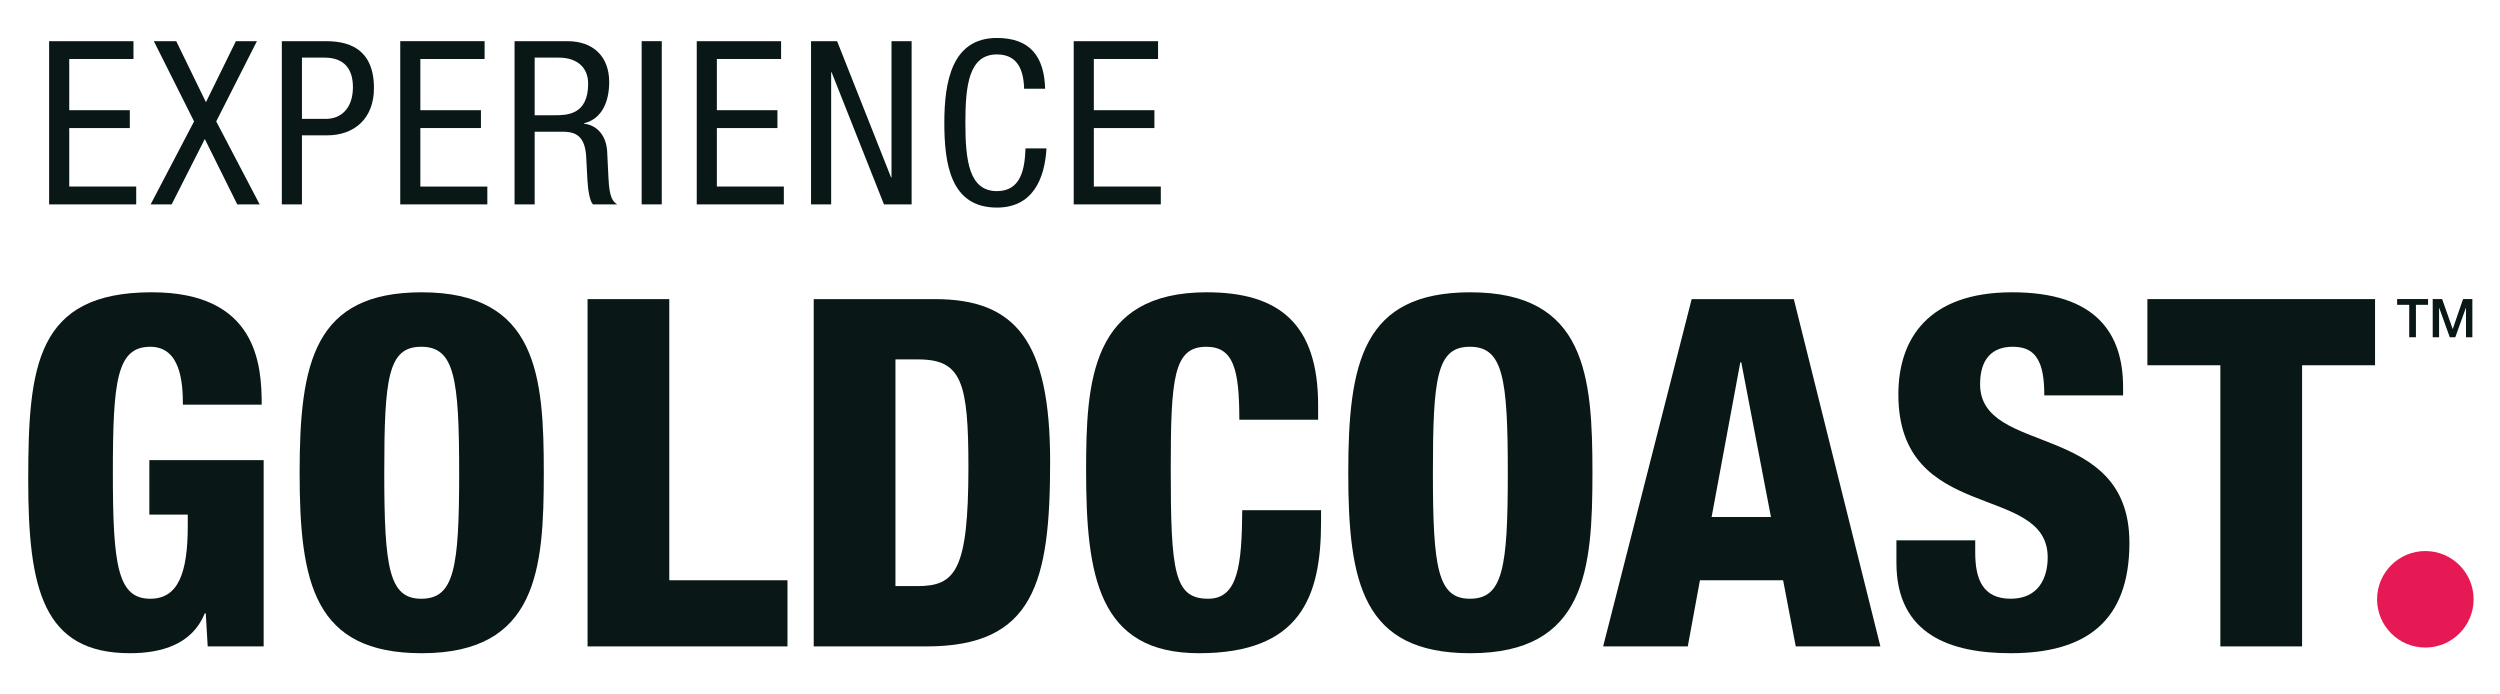
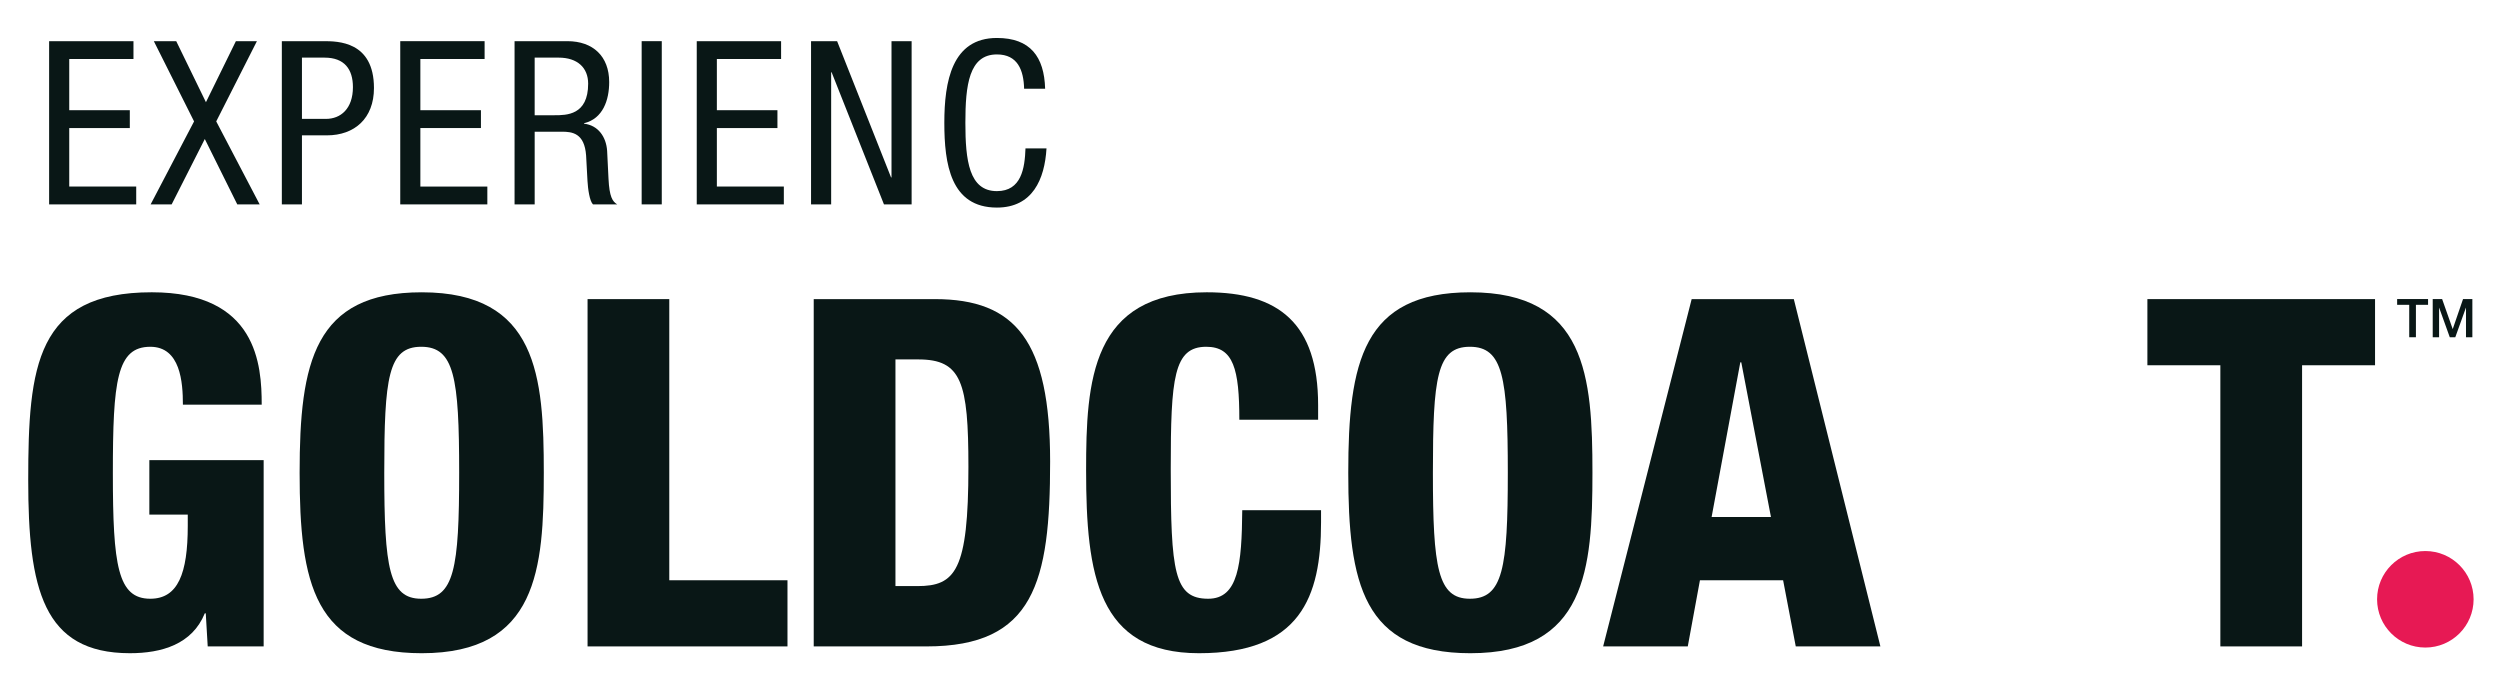
<svg xmlns="http://www.w3.org/2000/svg" id="Layer_1" data-name="Layer 1" viewBox="0 0 3760.98 1043.9">
  <defs>
    <style>
      .cls-1 {
        fill: #091716;
      }

      .cls-1, .cls-2 {
        stroke-width: 0px;
      }

      .cls-2 {
        fill: #e71954;
      }
    </style>
  </defs>
  <g>
    <path class="cls-1" d="M73.9,61.93h126.89v26.83h-96.63v77.03h91.13v26.83h-91.13v88.04h100.76v26.82H73.9V61.93Z" />
    <path class="cls-1" d="M231.41,61.93h33.7l44.7,91.82,45.05-91.82h31.64l-61.21,120.71,65.34,124.83h-33.7l-48.83-98.35-49.87,98.35h-31.63l65.34-124.83-60.52-120.71Z" />
    <path class="cls-1" d="M423.99,61.93h62.59c21.32,0,76,0,76,70.5,0,45.74-29.23,71.19-70.84,71.19h-37.49v103.85h-30.26V61.93ZM454.25,178.86h36.11c22.01,0,40.58-15.13,40.58-47.8,0-26.83-12.72-44.36-42.64-44.36h-34.05v92.17Z" />
    <path class="cls-1" d="M602.13,61.93h126.9v26.83h-96.64v77.03h91.13v26.83h-91.13v88.04h100.76v26.82h-131.02V61.93Z" />
    <path class="cls-1" d="M774.09,61.93h79.44c38.52,0,62.93,22.7,62.93,61.56,0,26.83-9.29,55.02-37.83,61.9v.69c21.32,2.4,33.36,19.94,34.73,40.92l2.07,41.96c1.38,27.17,5.85,34.05,13.07,38.52h-36.45c-5.16-5.16-7.57-23.38-8.25-35.42l-2.07-38.17c-2.41-33.7-20.98-35.76-36.45-35.76h-40.92v109.36h-30.26V61.93ZM804.35,173.36h29.92c17.88,0,50.55,0,50.55-47.46,0-24.07-16.16-39.21-44.36-39.21h-36.11v86.66Z" />
    <path class="cls-1" d="M965.3,61.93h30.26v245.54h-30.26V61.93Z" />
    <path class="cls-1" d="M1048.18,61.93h126.89v26.83h-96.63v77.03h91.13v26.83h-91.13v88.04h100.76v26.82h-131.02V61.93Z" />
    <path class="cls-1" d="M1220.13,61.93h39.21l81.15,204.96h.69V61.93h30.26v245.54h-41.61l-78.75-198.77h-.69v198.77h-30.26V61.93Z" />
    <path class="cls-1" d="M1574.36,223.22c-2.75,46.43-20.98,89.06-74.62,89.06-69.81,0-79.1-65.68-79.1-127.58s11.35-127.58,79.1-127.58c50.21,0,71.19,28.2,72.56,76.34h-31.63c-.69-27.85-9.63-51.58-40.92-51.58-41.95,0-47.45,46.08-47.45,102.82s5.5,102.82,47.45,102.82c36.79,0,41.95-34.39,42.98-64.3h31.64Z" />
-     <path class="cls-1" d="M1615.29,61.93h126.89v26.83h-96.63v77.03h91.13v26.83h-91.13v88.04h100.76v26.82h-131.02V61.93Z" />
  </g>
  <g>
    <path class="cls-1" d="M275.15,608.77c0-33.66-3.66-87.08-49.03-87.08-50.49,0-56.34,51.22-56.34,190.26s7.32,188.79,56.34,188.79c41.71,0,56.35-38.05,56.35-109.76v-16.84h-57.81v-81.95h171.97v280.26h-84.16l-2.93-49.76h-1.46c-19.03,46.83-65.13,60-112.69,60-130.99,0-152.94-97.33-152.94-260.51,0-171.23,11.71-282.46,185.87-282.46,158.79,0,165.38,109.76,165.38,169.03h-118.54Z" />
    <path class="cls-1" d="M634.42,982.7c-161.72,0-183.67-105.38-183.67-271.49s21.96-271.48,183.67-271.48c174.16,0,183.67,126.59,183.67,271.48s-9.51,271.49-183.67,271.49ZM633.69,900.74c49.76,0,57.08-46.1,57.08-189.53s-7.32-189.53-57.08-189.53-55.61,46.1-55.61,189.53,7.32,189.53,55.61,189.53Z" />
    <path class="cls-1" d="M883.92,449.98h122.94v422.96h177.82v99.52h-300.76V449.98Z" />
    <path class="cls-1" d="M1224.17,449.98h182.21c121.48,0,173.43,62.93,173.43,244.41s-24.15,278.07-185.88,278.07h-169.77V449.98ZM1347.11,881.72h32.93c57.07,0,76.83-22.69,76.83-179.29,0-127.32-10.24-161.72-75.37-161.72h-34.39v341Z" />
    <path class="cls-1" d="M1864.44,631.45c0-76.1-8.78-109.77-49.76-109.77-49.03,0-53.42,46.83-53.42,183.67,0,155.13,5.12,195.38,56.35,195.38,45.37,0,50.49-51.95,51.22-133.18h118.54v18.29c0,112.69-31.47,196.84-183.67,196.84s-169.77-117.81-169.77-275.15c0-133.91,7.32-267.82,181.47-267.82,108.3,0,167.57,46.83,167.57,169.77v21.95h-118.54Z" />
    <path class="cls-1" d="M2211.99,982.7c-161.72,0-183.67-105.38-183.67-271.49s21.95-271.48,183.67-271.48c174.16,0,183.67,126.59,183.67,271.48s-9.52,271.49-183.67,271.49ZM2211.26,900.74c49.76,0,57.08-46.1,57.08-189.53s-7.32-189.53-57.08-189.53-55.62,46.1-55.62,189.53,7.32,189.53,55.62,189.53Z" />
    <path class="cls-1" d="M2544.93,449.98h153.67l130.25,522.48h-127.32l-19.03-99.52h-125.13l-18.3,99.52h-127.32l133.18-522.48ZM2619.56,545.1h-1.46l-43.17,232.7h89.28l-44.64-232.7Z" />
-     <path class="cls-1" d="M2971.51,812.93v18.29c0,39.52,10.98,69.51,53.41,69.51s55.62-32.19,55.62-62.2c0-112.7-224.66-49.76-224.66-245.14,0-83.42,44.64-153.67,171.23-153.67s166.85,62.2,166.85,142.69v12.44h-118.55c0-24.88-2.92-43.17-10.24-54.89-7.32-12.44-19.03-18.29-37.32-18.29-30.73,0-49.03,18.29-49.03,56.34,0,109.04,224.65,54.15,224.65,238.56,0,118.55-65.86,166.11-178.55,166.11-89.27,0-171.96-27.08-171.96-136.11v-33.66h118.55Z" />
    <path class="cls-1" d="M3340.29,549.49h-109.77v-99.52h342.47v99.52h-109.77v422.96h-122.94v-422.96Z" />
  </g>
  <g>
    <path class="cls-1" d="M3606.22,449.88h46.53v8.69h-18.27v48.78h-10.06v-48.78h-18.19v-8.69Z" />
    <path class="cls-1" d="M3659.74,449.88h14.17l15.86,45h.16l15.46-45h14.01v57.48h-9.58v-44.36h-.16l-15.94,44.36h-8.29l-15.94-44.36h-.16v44.36h-9.58v-57.48Z" />
  </g>
  <circle class="cls-2" cx="3648.66" cy="901.57" r="72.6" />
</svg>